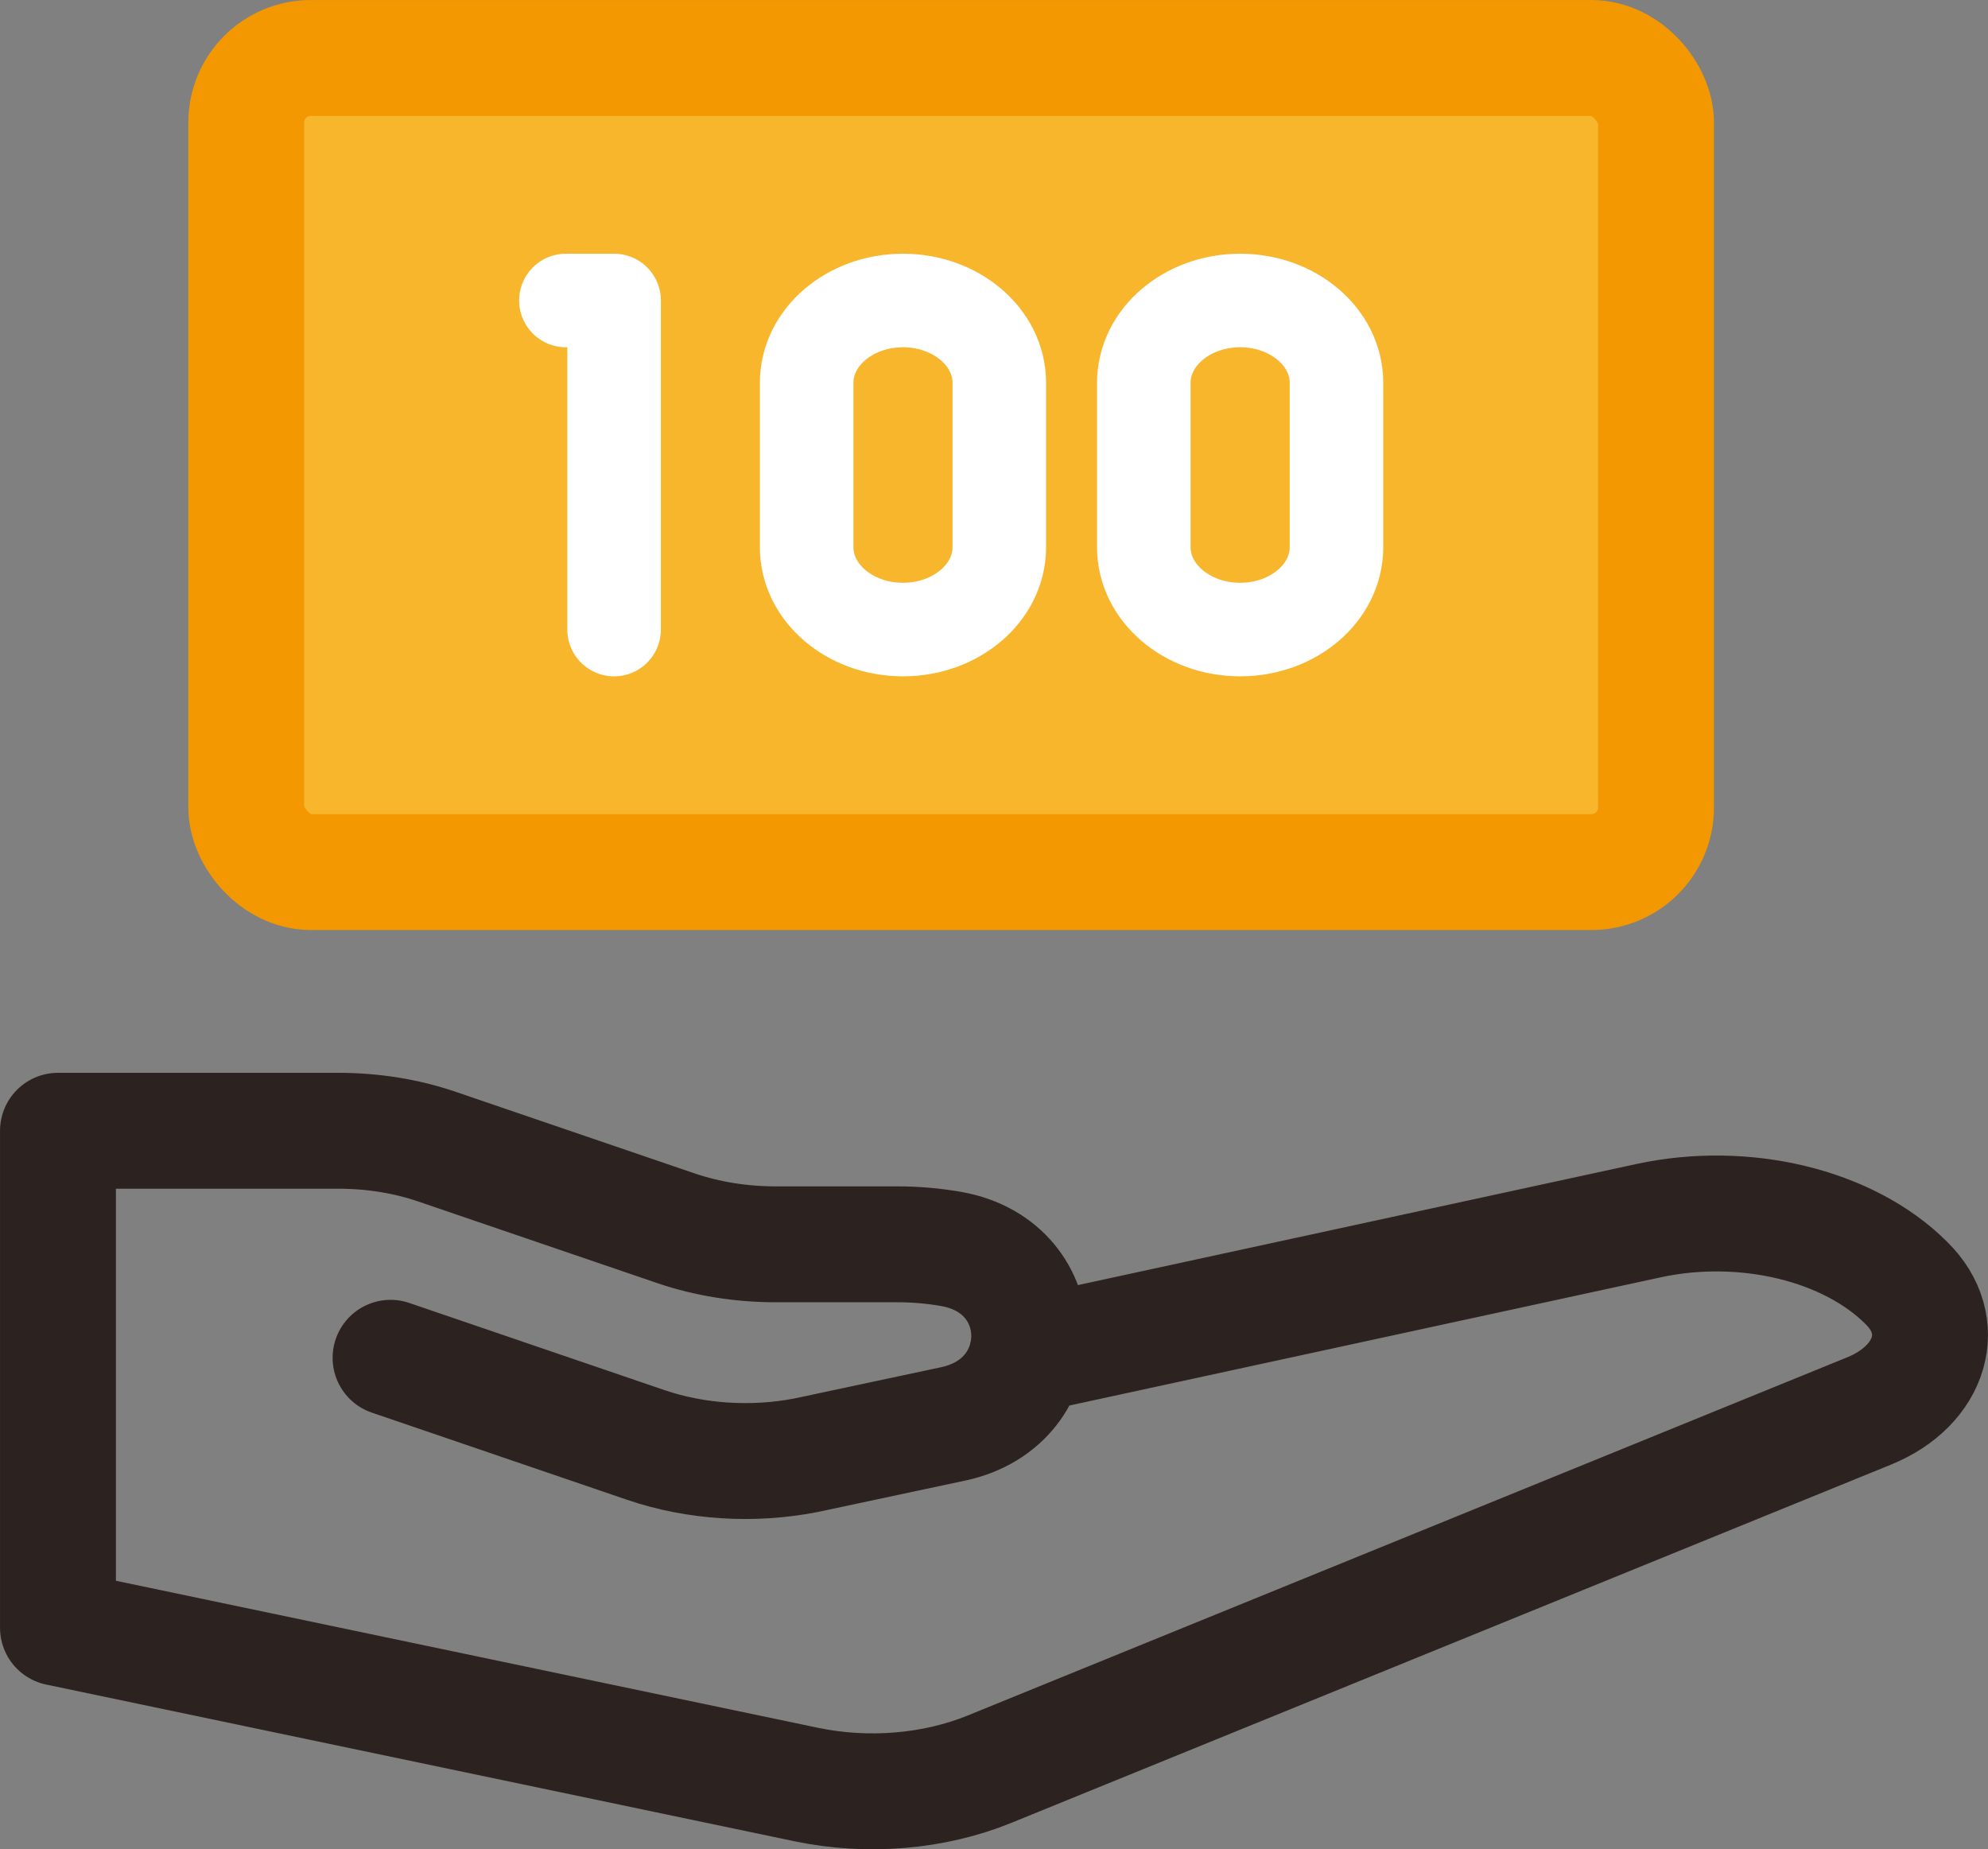
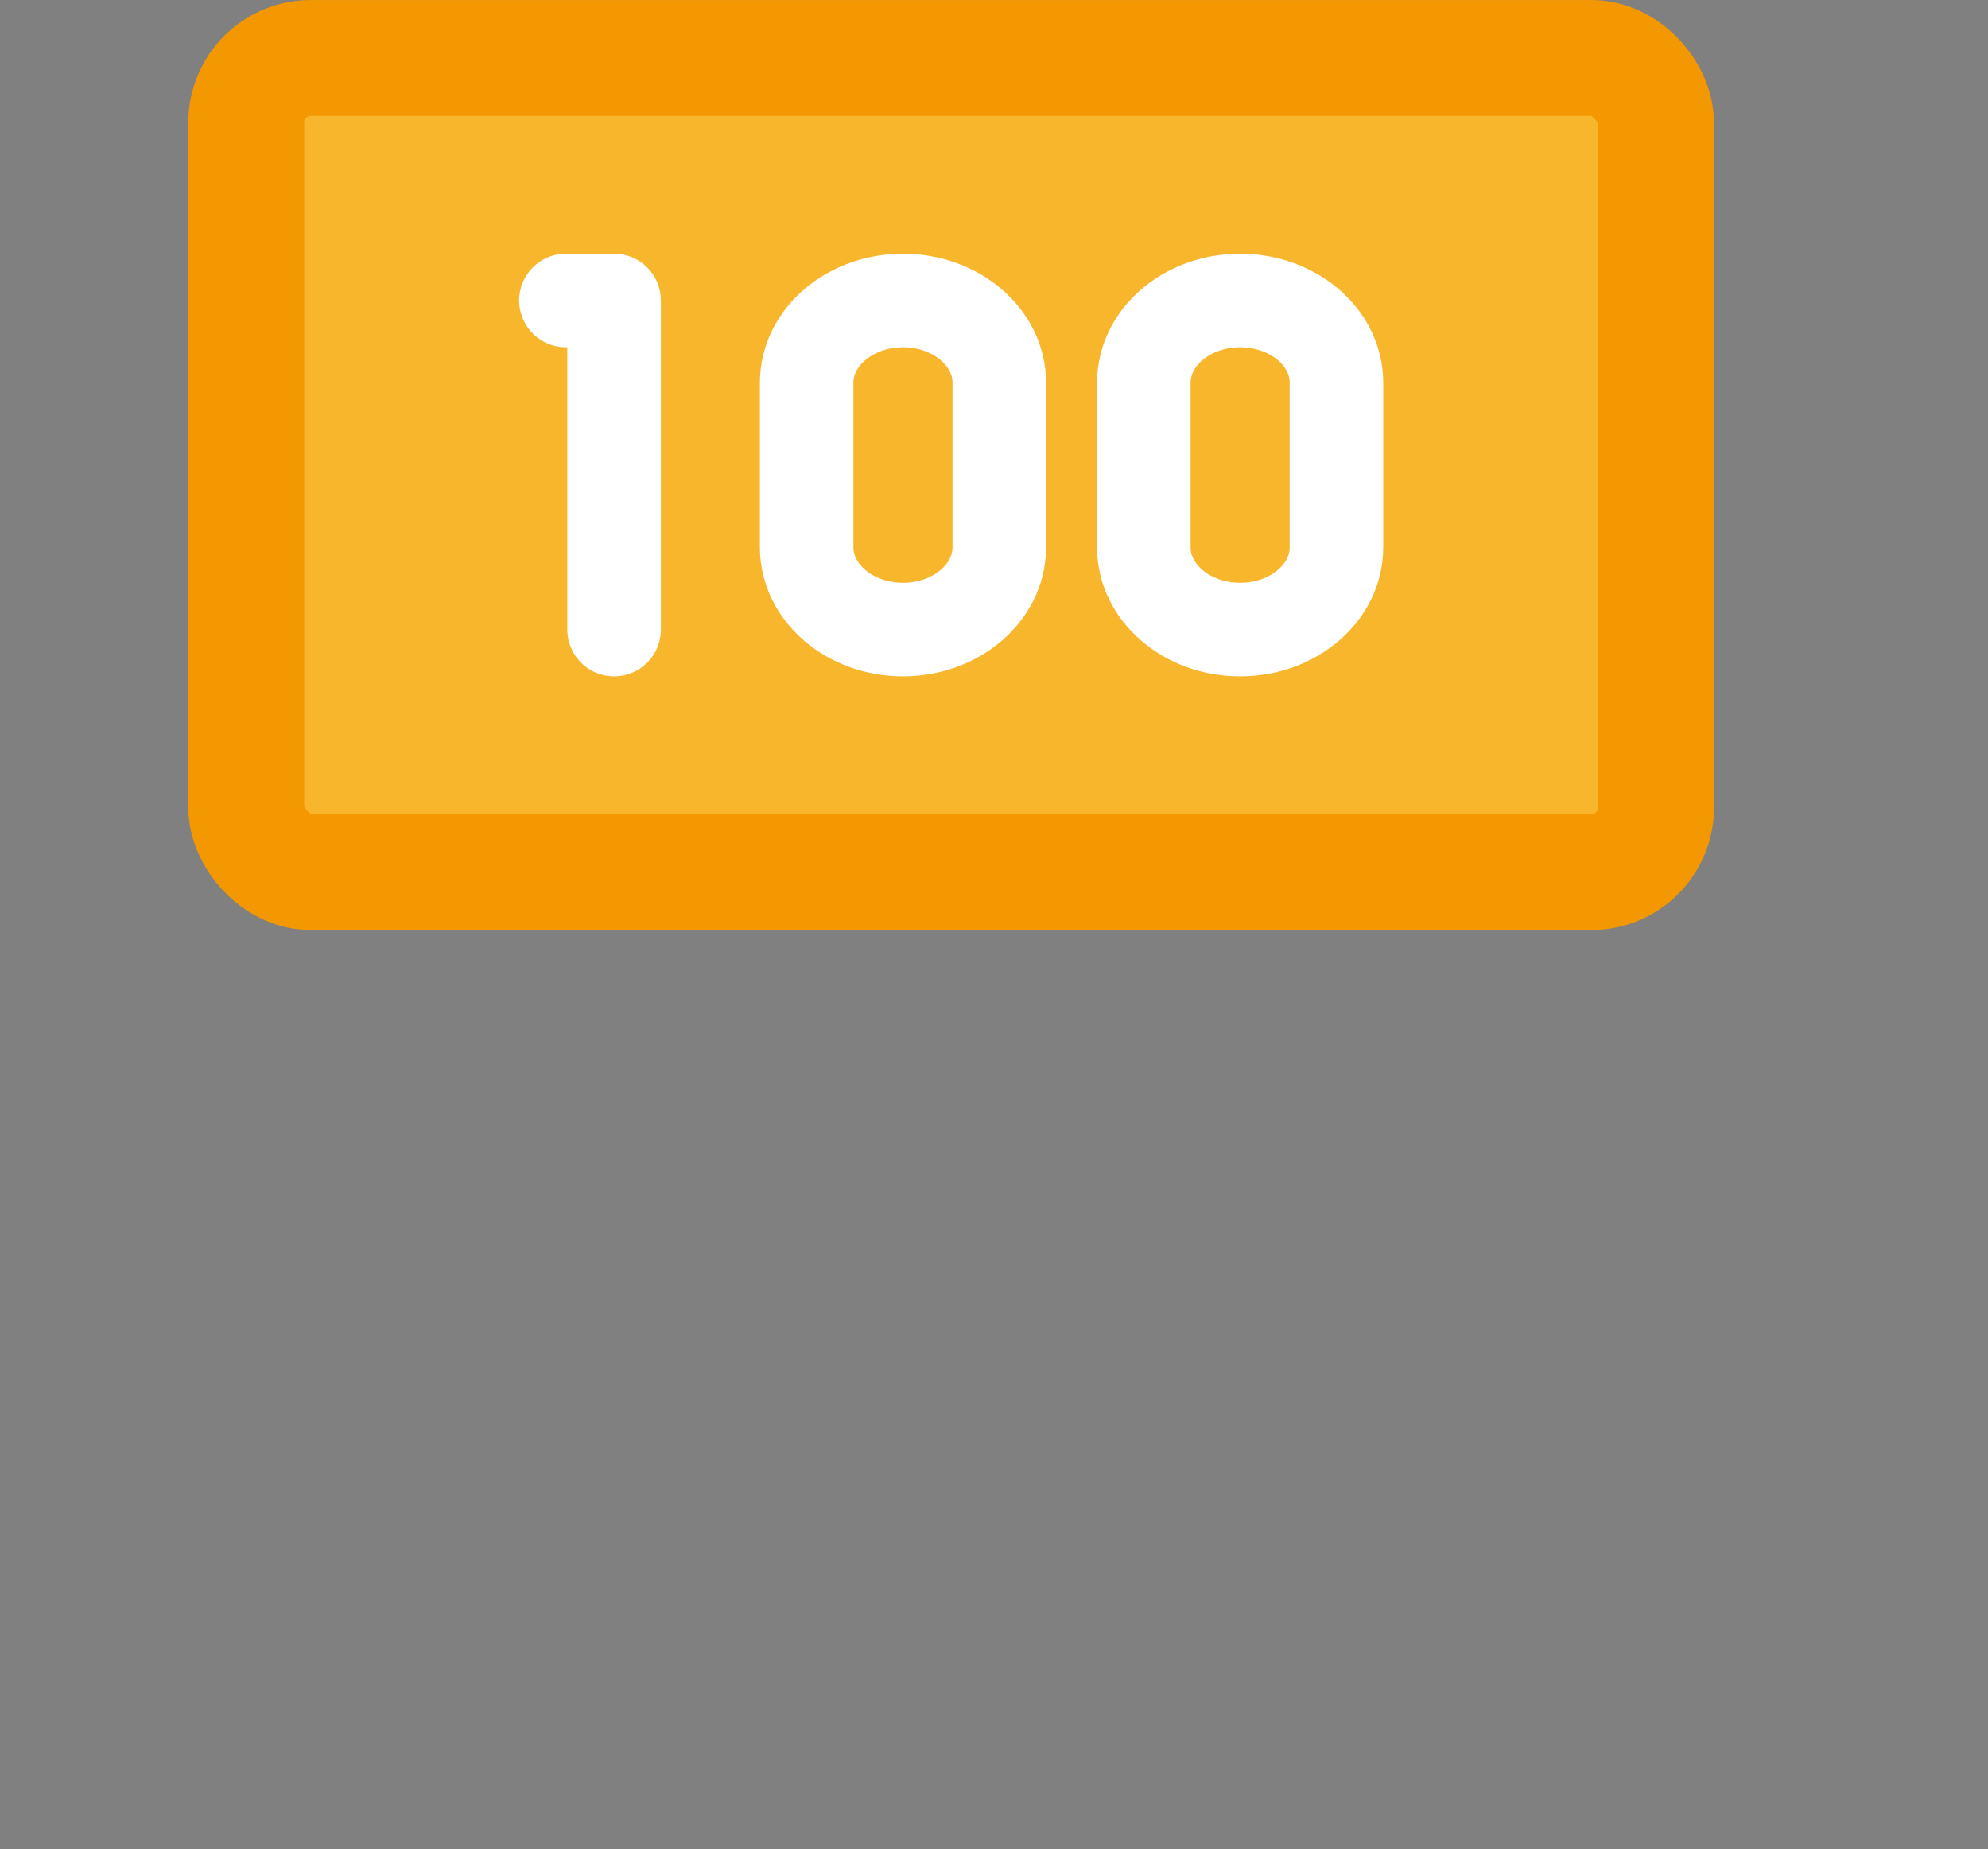
<svg xmlns="http://www.w3.org/2000/svg" id="_图层_2" data-name="图层_2" viewBox="0 0 264.39 245.92">
  <rect x="0" y="0" width="264.39" height="245.92" fill="#808080" stroke="none" />
  <defs>
    <style>
      .cls-1 {
        fill: #f8b62d;
        stroke: #f39800;
        stroke-miterlimit: 10;
      }

      .cls-1, .cls-2 {
        stroke-width: 15.41px;
      }

      .cls-3 {
        stroke: #fff;
        stroke-width: 12.44px;
      }

      .cls-3, .cls-2 {
        fill: none;
        stroke-linecap: round;
        stroke-linejoin: round;
      }

      .cls-2 {
        opacity: .9;
        stroke: #231815;
      }
    </style>
  </defs>
  <g id="_图层_1-2" data-name="图层_1">
-     <path class="cls-2" d="M136.57,180.25l82.65-17.92c12.76-2.76,26.6.57,34.3,8.27,5.74,5.6,3.41,13.64-4.96,17.04l-116.94,47.62c-7.39,3.02-16.21,3.76-24.4,2.05L7.71,216.47v-66.1h37.27c4.57,0,9.09.72,13.18,2.13l31.78,10.85c4.09,1.39,8.61,2.12,13.2,2.12h16.21c2.47,0,4.87.22,7.16.62,13.71,2.43,13.85,20.36.26,23.26l-19.57,4.17c-7.1,1.38-14.66.9-21.29-1.36l-33.97-11.6" />
    <rect class="cls-1" x="32.75" y="7.71" width="187.49" height="108.26" rx="8.58" ry="8.58" />
    <path class="cls-3" d="M75.26,39.96h6.41v43.76M107.28,50.9v21.88c0,6.04,5.74,10.94,12.81,10.94s12.81-4.9,12.81-10.94v-21.88c0-6.04-5.74-10.94-12.81-10.94s-12.81,4.9-12.81,10.94M152.12,50.9v21.88c0,6.04,5.74,10.94,12.81,10.94s12.81-4.9,12.81-10.94v-21.88c0-6.04-5.74-10.94-12.81-10.94s-12.81,4.9-12.81,10.94" />
  </g>
</svg>